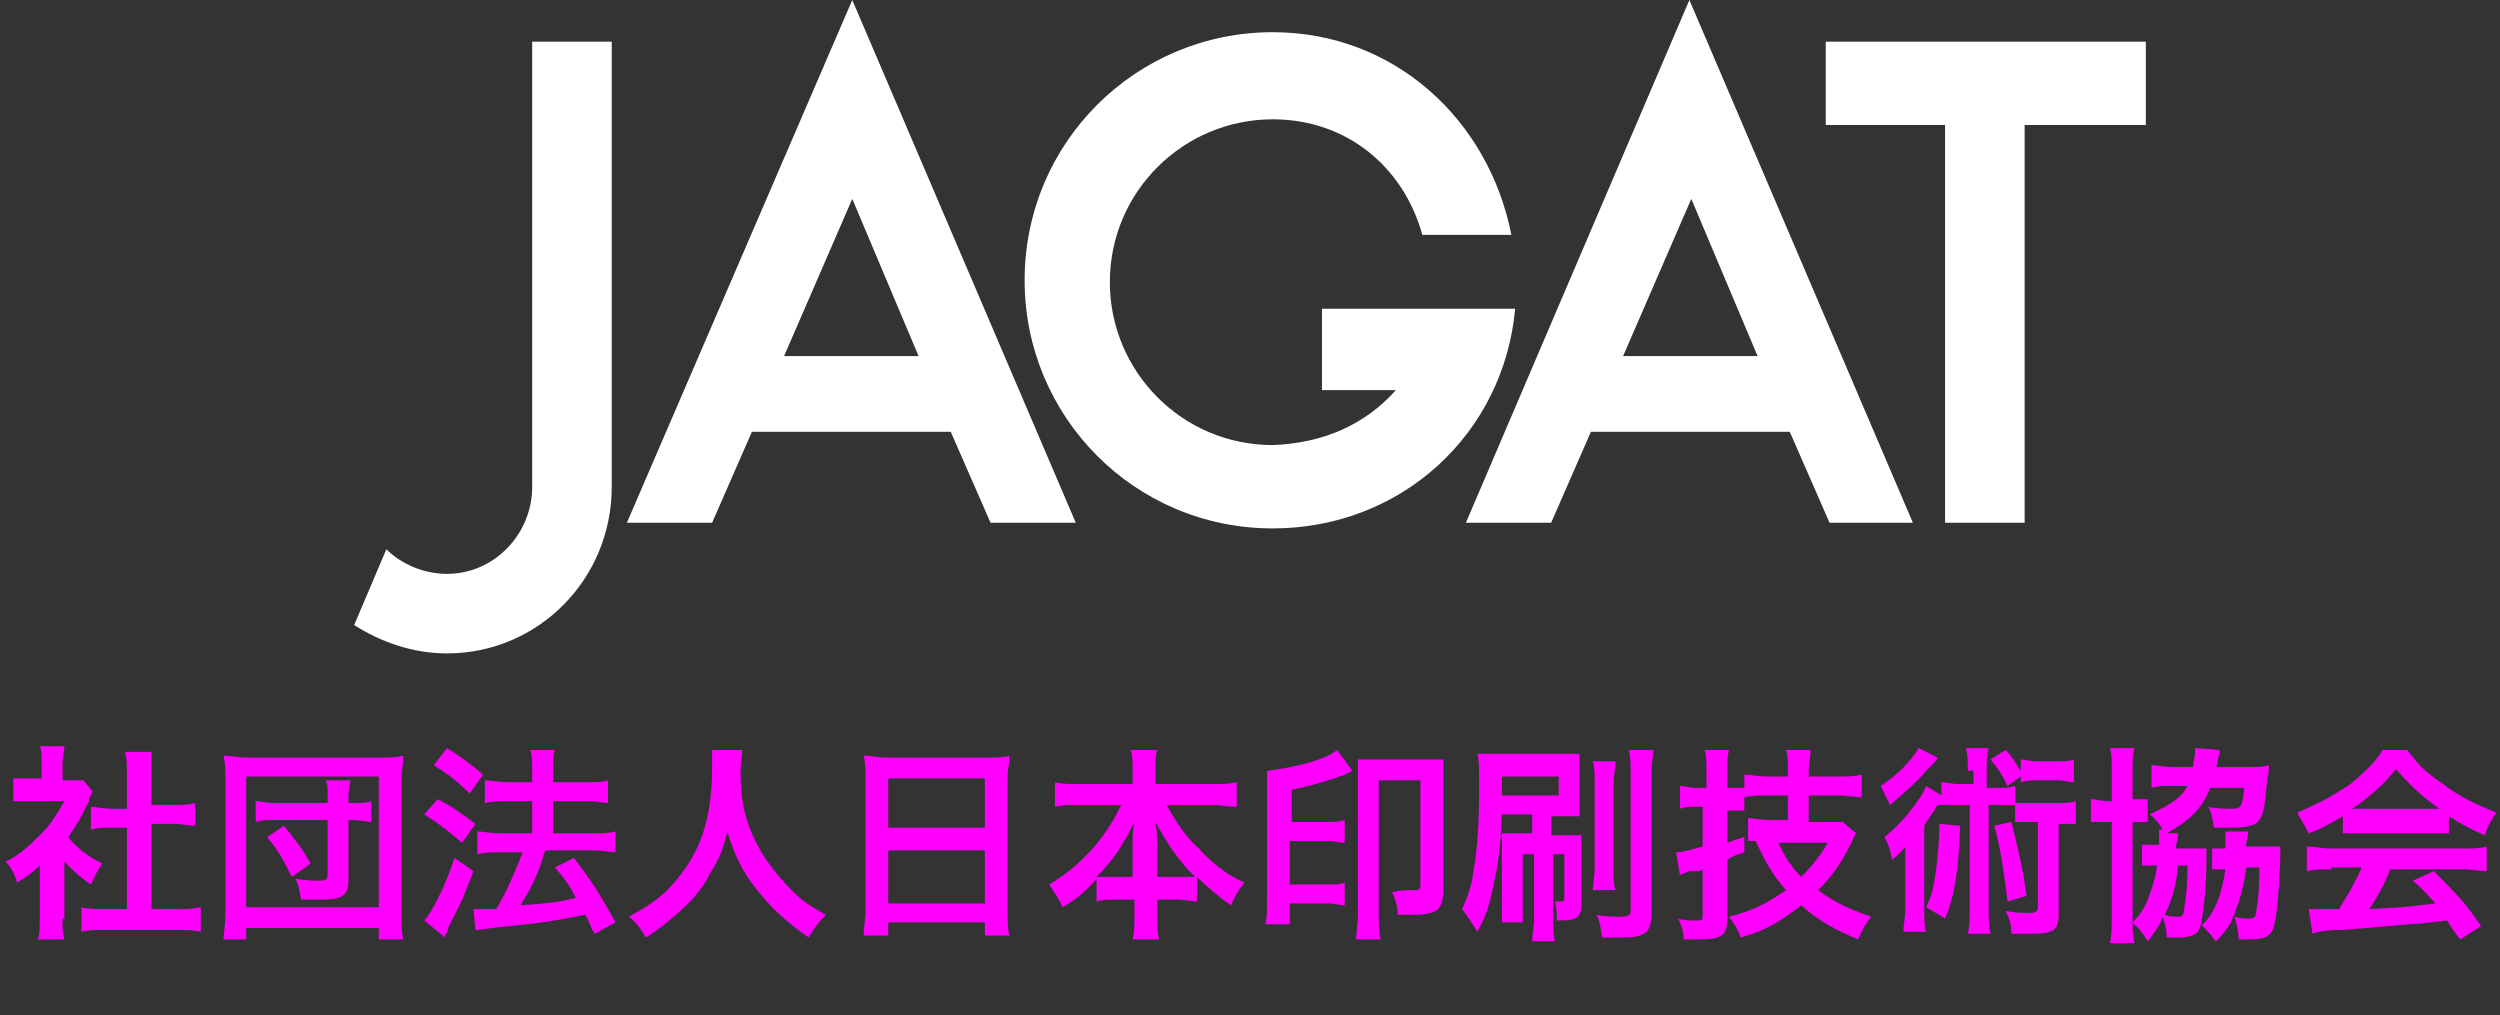
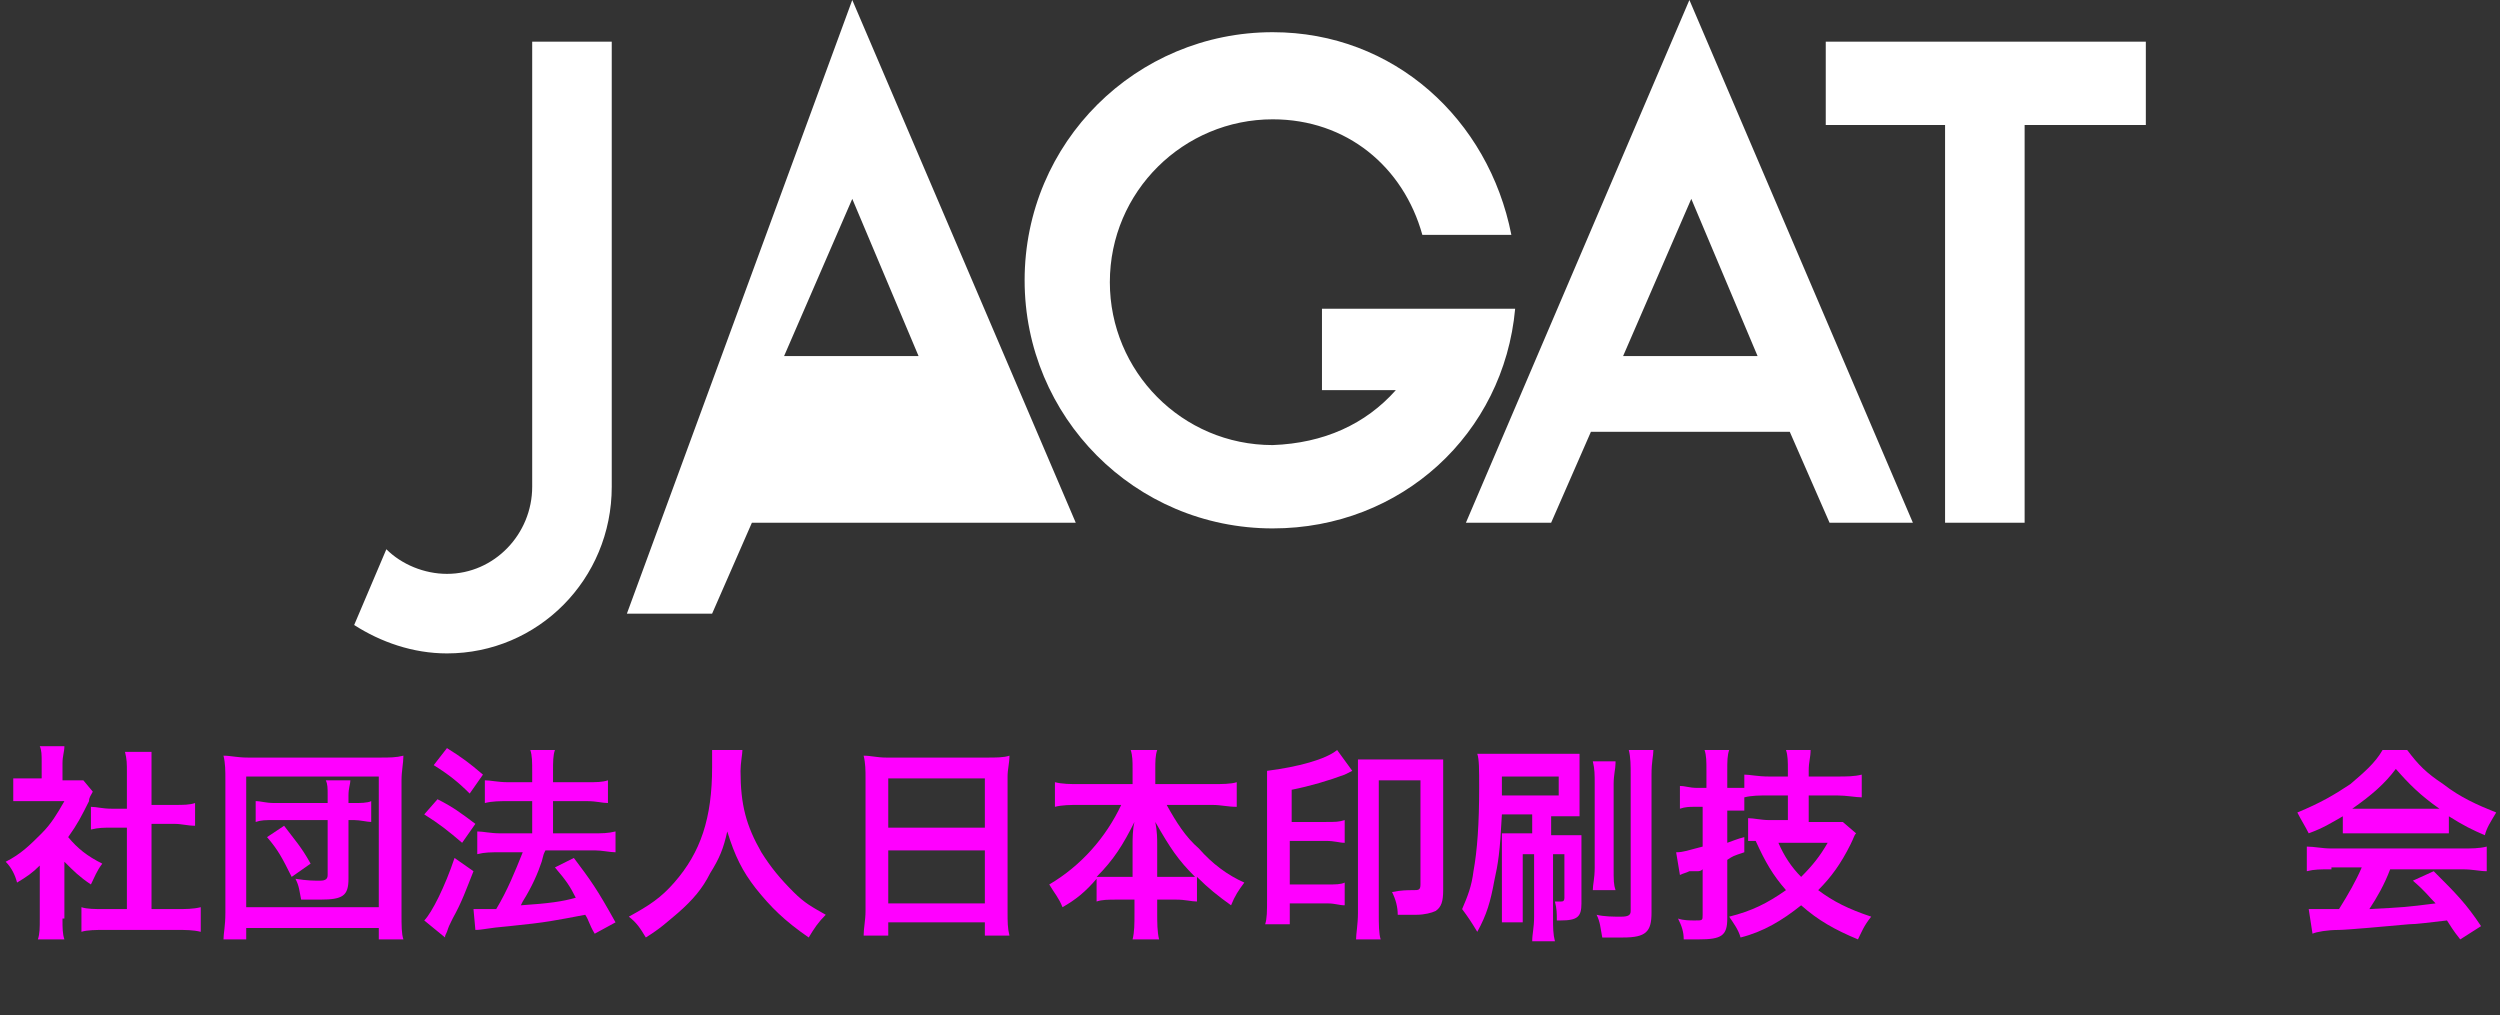
<svg xmlns="http://www.w3.org/2000/svg" version="1.1" id="レイヤー_1" x="0px" y="0px" viewBox="0 0 132 53.6" style="enable-background:new 0 0 132 53.6;" xml:space="preserve">
  <rect x="0" y="0" width="132" height="53.6" fill="#333333" stroke="none" />
  <style type="text/css">
	.st0{fill:#FFFFFF;}
	.st1{fill:#FF00FF;}
</style>
  <g>
    <g>
      <path class="st0" d="M18.7,33c1.4,0.9,3.1,1.5,4.9,1.5c4.8,0,8.7-3.9,8.7-8.8V2.2h-4.2v23.5c0,2.5-2,4.6-4.5,4.6    c-1.2,0-2.4-0.5-3.2-1.3L18.7,33z" />
    </g>
-     <path class="st0" d="M45,0l11.8,27.6h-4.5l-2.1-4.8H39.7l-2.1,4.8h-4.5L45,0z M45,10.5l-3.6,8.3h7.1L45,10.5z" />
+     <path class="st0" d="M45,0l11.8,27.6h-4.5H39.7l-2.1,4.8h-4.5L45,0z M45,10.5l-3.6,8.3h7.1L45,10.5z" />
    <g>
      <path class="st0" d="M73.7,20.6h-3.9v-4.3h10.2c-0.6,6.6-6,11.6-12.8,11.6c-7.3,0-13.1-5.9-13.1-13.1c0-7.3,5.9-13.1,13.1-13.1    c6.4,0,11.4,4.6,12.6,10.7h-4.7c-1-3.6-4-6.1-7.9-6.1c-4.7,0-8.6,3.8-8.6,8.6c0,4.7,3.8,8.6,8.6,8.6    C69.9,23.4,72.1,22.4,73.7,20.6z" />
    </g>
    <path class="st0" d="M89.2,0l11.8,27.6h-4.4l-2.1-4.8H84l-2.1,4.8h-4.5L89.2,0z M89.3,10.5l-3.6,8.3h7.1L89.3,10.5z" />
    <g>
      <polygon class="st0" points="102.7,6.6 102.7,27.6 106.9,27.6 106.9,6.6 113.3,6.6 113.3,2.2 96.4,2.2 96.4,6.6   " />
    </g>
  </g>
  <g>
    <path class="st1" d="M3.3,48.5c0,0.5,0,0.8,0.1,1.1H2c0.1-0.3,0.1-0.6,0.1-1.1v-2.8c-0.4,0.4-0.7,0.6-1.2,0.9   c-0.1-0.4-0.3-0.8-0.6-1.1c0.8-0.4,1.3-0.9,1.9-1.5c0.5-0.5,0.8-1,1.2-1.7H1.6c-0.4,0-0.6,0-0.9,0v-1.2c0.3,0,0.5,0,0.9,0h0.6v-0.9   c0-0.3,0-0.6-0.1-0.8h1.3c0,0.3-0.1,0.5-0.1,0.9v0.9h0.5c0.3,0,0.5,0,0.6,0l0.5,0.6c-0.1,0.2-0.2,0.3-0.2,0.5   c-0.4,0.8-0.6,1.2-1.1,1.9c0.5,0.6,1,1,1.8,1.4c-0.3,0.4-0.4,0.7-0.6,1.1c-0.6-0.4-0.9-0.7-1.4-1.2V48.5z M8,48h1.3   c0.5,0,0.9,0,1.3-0.1v1.3c-0.4-0.1-0.8-0.1-1.3-0.1H5.5c-0.4,0-0.9,0-1.2,0.1v-1.3C4.6,48,5,48,5.5,48h1.2v-4.3H5.9   c-0.4,0-0.7,0-1.1,0.1v-1.2c0.3,0,0.6,0.1,1.1,0.1h0.8v-1.9c0-0.5,0-0.7-0.1-1.1H8C8,39.9,8,40.2,8,40.6v1.9h1.2   c0.5,0,0.8,0,1.1-0.1v1.2c-0.4,0-0.7-0.1-1.1-0.1H8V48z" />
    <path class="st1" d="M11.8,49.6c0-0.3,0.1-0.7,0.1-1.4v-7c0-0.5,0-0.9-0.1-1.3c0.4,0,0.7,0.1,1.3,0.1h6.9c0.6,0,0.9,0,1.3-0.1   c0,0.4-0.1,0.8-0.1,1.3v7c0,0.7,0,1.1,0.1,1.4H20V49h-7v0.6H11.8z M13,47.9h7V41h-7V47.9z M17.3,42c0-0.4,0-0.6-0.1-0.8h1.3   c0,0.2-0.1,0.4-0.1,0.8v0.4h0.3c0.3,0,0.7,0,0.9-0.1v1.1c-0.2,0-0.6-0.1-0.9-0.1h-0.3v3.1c0,0.9-0.3,1.1-1.5,1.1c-0.3,0-0.4,0-1,0   c-0.1-0.5-0.1-0.7-0.3-1.1c0.6,0.1,1,0.1,1.3,0.1c0.3,0,0.4-0.1,0.4-0.3v-2.9h-2.8c-0.5,0-0.7,0-1,0.1v-1.1c0.3,0,0.5,0.1,1,0.1   h2.8V42z M15.4,46.3c-0.5-1-0.7-1.4-1.3-2.1l0.9-0.6c0.6,0.8,0.9,1.1,1.4,2L15.4,46.3z" />
    <path class="st1" d="M23.1,42.2c0.8,0.4,1.2,0.7,2,1.3l-0.7,1c-0.7-0.6-1.2-1-2-1.5L23.1,42.2z M25,46c-0.4,1-0.6,1.6-1.1,2.5   c-0.2,0.4-0.2,0.4-0.3,0.7c-0.1,0.2-0.1,0.2-0.1,0.3l-1.1-0.9c0.4-0.4,1.1-1.8,1.6-3.3L25,46z M23.6,39.5c0.8,0.5,1.2,0.8,1.9,1.4   l-0.7,1c-0.6-0.6-1.1-1-1.9-1.5L23.6,39.5z M25,48c0.2,0,0.3,0,0.4,0c0.2,0,0.4,0,0.8,0c0.6-1,1-2,1.4-3h-1.2c-0.5,0-0.8,0-1.2,0.1   v-1.2c0.3,0,0.7,0.1,1.2,0.1h1.7v-1.7h-1.3c-0.4,0-0.8,0-1.2,0.1v-1.2c0.3,0,0.7,0.1,1.2,0.1h1.3v-0.5c0-0.6,0-0.9-0.1-1.2h1.3   c-0.1,0.3-0.1,0.6-0.1,1.2v0.5h1.8c0.5,0,0.8,0,1.1-0.1v1.2c-0.3,0-0.6-0.1-1.1-0.1h-1.8v1.7h2.1c0.5,0,0.8,0,1.2-0.1V45   c-0.3,0-0.7-0.1-1.1-0.1h-2.6c-0.1,0.2-0.1,0.2-0.2,0.6c-0.2,0.6-0.5,1.3-1,2.1l-0.1,0.2c1.5-0.1,2.2-0.2,2.9-0.4   c-0.3-0.6-0.5-0.9-1.1-1.6l1-0.5c0.9,1.2,1.2,1.6,2.2,3.4l-1.1,0.6c-0.3-0.5-0.3-0.7-0.5-1c-1.6,0.3-2,0.4-4,0.6   c-1.2,0.1-1.4,0.2-1.8,0.2L25,48z" />
    <path class="st1" d="M39.2,39.6c0,0.2-0.1,0.7-0.1,1.1c0,1.8,0.3,2.9,1.1,4.3c0.5,0.8,1,1.4,1.7,2.1c0.6,0.6,1,0.8,1.7,1.2   c-0.4,0.4-0.6,0.7-0.9,1.2c-1.3-0.9-2-1.6-2.8-2.6c-0.7-0.9-1.1-1.7-1.5-3c-0.2,0.9-0.4,1.4-0.9,2.2c-0.4,0.8-0.9,1.4-1.7,2.1   c-0.6,0.5-0.9,0.8-1.7,1.3c-0.3-0.5-0.5-0.8-0.9-1.1c1.1-0.6,1.7-1,2.4-1.8c1.4-1.6,2-3.4,2-6.1c0-0.4,0-0.6,0-0.9H39.2z" />
    <path class="st1" d="M45.7,41.1c0-0.4,0-0.8-0.1-1.2c0.4,0,0.7,0.1,1.2,0.1h5.3c0.5,0,0.9,0,1.2-0.1c0,0.4-0.1,0.7-0.1,1.1v7.1   c0,0.6,0,0.9,0.1,1.3H52v-0.7h-5.1v0.7h-1.3c0-0.4,0.1-0.8,0.1-1.3V41.1z M46.9,43.7H52v-2.6h-5.1V43.7z M46.9,47.7H52v-2.8h-5.1   V47.7z" />
    <path class="st1" d="M57,42.5c-0.5,0-0.9,0-1.3,0.1v-1.3c0.4,0.1,0.8,0.1,1.3,0.1h2.8v-0.8c0-0.4,0-0.7-0.1-1h1.4   c-0.1,0.3-0.1,0.6-0.1,1v0.8h3c0.5,0,1,0,1.3-0.1v1.3c-0.5,0-0.8-0.1-1.3-0.1h-2.4c0.5,0.9,1,1.7,1.7,2.3c0.7,0.8,1.5,1.4,2.4,1.8   c-0.3,0.4-0.5,0.7-0.7,1.2c-0.7-0.5-1.2-0.9-1.8-1.5v1.3c-0.3,0-0.6-0.1-1.1-0.1h-1v0.7c0,0.5,0,1,0.1,1.4h-1.4   c0.1-0.4,0.1-0.8,0.1-1.4v-0.7h-0.9c-0.5,0-0.8,0-1.1,0.1v-1.2c-0.6,0.7-1.1,1.1-1.8,1.5c-0.2-0.5-0.4-0.7-0.7-1.2   c1.7-1,3-2.5,3.8-4.2H57z M59.8,44.6c0-0.3,0-0.8,0.1-1.2c-0.6,1.2-1.1,2-2,2.9c0.3,0,0.5,0,1,0h0.9V44.6z M62.1,46.3   c0.5,0,0.7,0,1,0c-0.9-0.9-1.3-1.5-2.1-2.9c0.1,0.5,0.1,0.9,0.1,1.2v1.7H62.1z" />
    <path class="st1" d="M68.1,48c0,0.3,0,0.5,0,0.8h-1.3c0.1-0.3,0.1-0.7,0.1-1.3v-5.9c0-0.5,0-0.7,0-0.9c1.6-0.2,3.1-0.6,3.7-1.1   l0.8,1.1c-0.2,0.1-0.2,0.1-0.4,0.2c-0.8,0.3-1.8,0.6-2.8,0.8v1.7H70c0.5,0,0.7,0,1-0.1v1.2c-0.3,0-0.5-0.1-1-0.1h-1.9v2.3h2   c0.4,0,0.7,0,0.9-0.1v1.2c-0.3,0-0.5-0.1-0.9-0.1h-2V48z M75.2,40.1c0.4,0,0.7,0,1,0c0,0.3,0,0.6,0,1v5.9c0,0.6-0.1,0.9-0.4,1.1   c-0.2,0.1-0.6,0.2-1,0.2c-0.4,0-0.7,0-1,0c0-0.4-0.1-0.8-0.3-1.2C74,47,74.3,47,74.6,47S75,47,75,46.7v-5.5h-2.2v7   c0,0.6,0,1.1,0.1,1.4h-1.3c0-0.3,0.1-0.8,0.1-1.4V41c0-0.4,0-0.6,0-0.9c0.3,0,0.6,0,1,0H75.2z" />
    <path class="st1" d="M79.3,43c-0.1,2-0.2,2.6-0.4,3.5c-0.2,1.1-0.4,1.8-0.9,2.7c-0.3-0.5-0.5-0.8-0.8-1.2c0.3-0.7,0.5-1.2,0.6-2   c0.2-1.1,0.3-2.5,0.3-4.4c0-1,0-1.5-0.1-1.8c0.4,0,0.7,0,1.3,0h2.9c0.5,0,0.8,0,1.2,0c0,0.3,0,0.5,0,1v1.3c0,0.5,0,0.7,0,1   c-0.3,0-0.6,0-1,0h-0.5v1h0.8c0.4,0,0.6,0,0.8,0c0,0.2,0,0.4,0,0.9v2.7c0,0.7-0.2,0.9-1.1,0.9c-0.1,0-0.1,0-0.2,0   c0-0.4,0-0.6-0.1-1c0.1,0,0.2,0,0.3,0c0.1,0,0.2,0,0.2-0.2v-2.3h-0.6v3.3c0,0.6,0,0.9,0.1,1.3h-1.2c0-0.4,0.1-0.7,0.1-1.3v-3.3   h-0.6v2.5c0,0.6,0,0.8,0,1.1h-1.1c0-0.4,0-0.7,0-1.1V45c0-0.5,0-0.7,0-1c0.3,0,0.5,0,0.9,0h0.7v-1H79.3z M79.3,42h3v-1h-3V42z    M85.3,40.3c0,0.3-0.1,0.6-0.1,1.1v4.4c0,0.7,0,0.9,0.1,1.2h-1.2c0-0.3,0.1-0.6,0.1-1.2v-4.4c0-0.5,0-0.8-0.1-1.2H85.3z M87.3,39.6   c0,0.3-0.1,0.6-0.1,1.3v7.3c0,1-0.3,1.3-1.5,1.3c-0.2,0-0.6,0-1.1,0c-0.1-0.5-0.1-0.8-0.3-1.2c0.4,0.1,0.9,0.1,1.3,0.1   c0.4,0,0.5-0.1,0.5-0.3v-7.1c0-0.6,0-1-0.1-1.4H87.3z" />
    <path class="st1" d="M89.5,42.6c-0.3,0-0.5,0-0.8,0.1v-1.2c0.3,0,0.5,0.1,0.9,0.1h0.5v-0.9c0-0.5,0-0.8-0.1-1.1h1.3   c-0.1,0.3-0.1,0.6-0.1,1.1v0.9h0.2c0.2,0,0.4,0,0.7,0v1.2c-0.2,0-0.4,0-0.7,0h-0.2v1.7c0.3-0.1,0.5-0.2,0.9-0.3V45   c-0.6,0.2-0.6,0.2-0.9,0.4v3.1c0,0.9-0.3,1.1-1.5,1.1c-0.3,0-0.4,0-0.8,0c0-0.4-0.1-0.7-0.3-1.1c0.3,0.1,0.6,0.1,0.9,0.1   c0.4,0,0.4,0,0.4-0.3v-2.4c-0.1,0.1-0.2,0.1-0.3,0.1C89.4,46,89.4,46,89.2,46c-0.2,0.1-0.3,0.1-0.5,0.2L88.5,45   c0.4,0,0.6-0.1,1.4-0.3v-2.1H89.5z M94.4,42h-1c-0.5,0-0.9,0-1.3,0.1v-1.2c0.3,0,0.7,0.1,1.3,0.1h1v-0.3c0-0.5,0-0.8-0.1-1.1h1.3   c0,0.4-0.1,0.6-0.1,1.1V41h1.5c0.5,0,0.9,0,1.3-0.1v1.2c-0.3,0-0.8-0.1-1.3-0.1h-1.5v1.4h1c0.3,0,0.6,0,0.8,0L98,44   c-0.1,0.1-0.1,0.2-0.3,0.6c-0.5,1-1,1.7-1.7,2.4c0.8,0.6,1.6,1,2.8,1.4c-0.4,0.5-0.5,0.8-0.7,1.2c-1.2-0.5-2.1-1-3-1.8   c-1,0.8-2,1.4-3.2,1.7c-0.1-0.4-0.4-0.8-0.6-1.1c1.2-0.3,2-0.7,3-1.4c-0.7-0.8-1.1-1.5-1.6-2.6c-0.2,0-0.2,0-0.4,0v-1.2   c0.3,0,0.7,0.1,1.1,0.1h1V42z M93.9,44.5c0.3,0.7,0.7,1.3,1.2,1.8c0.6-0.6,1-1.1,1.4-1.8H93.9z" />
-     <path class="st1" d="M103.9,40.7c0-0.5,0-0.8-0.1-1.2h1.2c-0.1,0.4-0.1,0.6-0.1,1.2v0.9h0.5c0.5,0,0.7,0,1-0.1v0.9   c0.2,0,0.3,0,0.6,0h1.7c0.4,0,0.6,0,0.9-0.1v1.2c-0.3,0-0.4,0-0.9,0v4.7c0,0.6-0.1,0.9-0.5,1c-0.2,0.1-0.6,0.1-1.1,0.1   c-0.2,0-0.3,0-0.9,0c0-0.5-0.1-0.8-0.3-1.2c0.5,0.1,0.9,0.1,1.3,0.1c0.3,0,0.4-0.1,0.4-0.3v-4.5h-0.5c-0.3,0-0.5,0-0.7,0v-0.9   c-0.2,0-0.3,0-0.6,0H105v5.5c0,0.6,0,0.9,0.1,1.3h-1.2c0.1-0.4,0.1-0.7,0.1-1.3v-5.5h-1c-0.3,0-0.5,0-0.7,0   c-0.3,0.5-0.6,0.9-0.7,1.1v4.4c0,0.6,0,0.9,0.1,1.2h-1.2c0-0.4,0.1-0.7,0.1-1.3v-2c0-0.4,0-0.5,0-1.2c-0.2,0.3-0.5,0.5-0.7,0.7   c-0.1-0.6-0.2-0.8-0.4-1.2c0.6-0.5,1.1-1,1.6-1.7c0.3-0.4,0.5-0.7,0.6-1l0.8,0.5v-0.7c0.3,0,0.5,0.1,1,0.1h0.7V40.7z M102.3,40   c0,0.1-0.2,0.3-0.6,0.7c-0.5,0.6-1.1,1.1-1.9,1.8c-0.2-0.4-0.3-0.6-0.5-1c0.9-0.6,1.6-1.3,2-2L102.3,40z M103.5,43.6   c-0.1,2.5-0.3,3.7-0.8,4.9c-0.3-0.2-0.5-0.3-1-0.6c0.3-0.6,0.4-1.1,0.5-1.8c0.1-0.7,0.2-1.7,0.2-2.6L103.5,43.6z M106,41.5   c-0.3-0.6-0.4-0.8-0.9-1.4l0.8-0.5c0.4,0.4,0.5,0.7,0.8,1.1v-0.6c0.2,0,0.5,0.1,0.9,0.1h1c0.4,0,0.6,0,0.9-0.1v1.2   c-0.3,0-0.5-0.1-0.9-0.1h-1c-0.3,0-0.6,0-0.9,0.1V41L106,41.5z M106.2,43.4c0.3,1.2,0.6,2.4,0.8,3.9l-1,0.3c-0.2-1.7-0.4-2.9-0.7-4   L106.2,43.4z" />
-     <path class="st1" d="M111.5,40.6c0-0.5,0-0.8-0.1-1.1h1.3c-0.1,0.3-0.1,0.5-0.1,1.1v1.6c0.5,0,0.6,0,0.8,0v1.2c-0.2,0-0.4,0-0.8,0   v5c0,0.7,0,1,0.1,1.4h-1.3c0.1-0.4,0.1-0.8,0.1-1.4v-5h-0.1c-0.4,0-0.7,0-1,0v-1.2c0.3,0,0.5,0.1,1,0.1h0.1V40.6z M114.2,43.8   c-0.2-0.3-0.4-0.6-0.7-0.8c1.1-0.5,1.7-0.9,2-1.5h-0.8c-0.5,0-0.8,0-1.1,0.1v-1.2c0.3,0,0.7,0.1,1.1,0.1h1.1c0-0.3,0.1-0.5,0.1-0.8   c0,0,0-0.1,0-0.2l1.3,0.1c0,0.1,0,0.2-0.1,0.5c0,0.2,0,0.2-0.1,0.4h1.8c0.4,0,0.7,0,1-0.1c0,0.2,0,0.4-0.1,0.8   c-0.1,1.4-0.2,1.9-0.5,2.2c-0.2,0.2-0.6,0.3-1.4,0.3c-0.3,0-0.5,0-0.9,0c-0.1-0.5-0.1-0.7-0.3-1.1c0.4,0.1,0.9,0.1,1.3,0.1   c0.4,0,0.5-0.1,0.6-1.1h-1.8c-0.4,1.1-1.2,1.8-2.3,2.4l0.6,0c0,0.2,0,0.3-0.1,0.6c0,0.1,0,0.1,0,0.2h0.6c0.5,0,0.7,0,1,0   c0,0.2,0,0.4,0,0.7c0,1.5-0.2,2.9-0.3,3.4c0.7-0.6,1.1-1.6,1.3-3c0,0,0,0-0.3,0c-0.1,0-0.3,0-0.4,0v-1.1c0.2,0,0.3,0,0.7,0   c0-0.1,0-0.3,0-0.4c0-0.2,0-0.3,0-0.5l1.2,0c0,0.2,0,0.2-0.1,0.6c0,0.1,0,0.1,0,0.2h0.8c0.4,0,0.7,0,1,0c0,0.3,0,0.3,0,0.7   c-0.1,2.1-0.2,3.2-0.4,3.7c-0.2,0.4-0.5,0.5-1.3,0.5c-0.1,0-0.2,0-0.5,0c0-0.5-0.1-0.7-0.2-1.2c0.3,0.1,0.6,0.1,0.8,0.1   c0.2,0,0.3-0.1,0.3-0.2c0.1-0.5,0.2-1.3,0.2-2.5h-0.7c-0.1,0.9-0.3,1.6-0.6,2.4c-0.2,0.6-0.5,1-1,1.5c-0.3-0.4-0.5-0.6-0.8-0.9   c-0.1,0.4-0.2,0.5-0.5,0.6c-0.2,0.1-0.5,0.1-0.9,0.1c-0.1,0-0.2,0-0.4,0c0-0.5-0.1-0.7-0.2-1.1c-0.2,0.5-0.4,0.8-0.8,1.3   c-0.3-0.5-0.4-0.6-0.8-1c0.4-0.4,0.6-0.7,0.8-1.2c0.2-0.5,0.4-1.1,0.5-1.8h-0.3c-0.3,0-0.4,0-0.5,0v-1.1c0.2,0,0.3,0,0.6,0h0.3   c0-0.1,0-0.1,0-0.2c0-0.3,0-0.4,0-0.6H114.2z M115,45.7c-0.1,1-0.3,1.8-0.7,2.6c0.2,0.1,0.5,0.1,0.7,0.1c0.2,0,0.3-0.1,0.3-0.3   c0.1-0.5,0.2-1.3,0.2-2.4H115z" />
    <path class="st1" d="M123.7,43.1c-0.7,0.4-1,0.6-1.8,0.9c-0.2-0.4-0.4-0.7-0.6-1.1c1.2-0.5,1.9-0.9,2.8-1.5   c0.7-0.6,1.3-1.1,1.7-1.8h1.3c0.6,0.8,1,1.2,1.9,1.8c0.9,0.7,1.8,1.1,2.8,1.5c-0.3,0.5-0.5,0.8-0.6,1.2c-0.7-0.3-1.1-0.5-1.9-1v0.9   c-0.3,0-0.6,0-1,0h-3.7c-0.3,0-0.6,0-0.9,0V43.1z M123.1,45.9c-0.6,0-0.9,0-1.3,0.1v-1.3c0.4,0,0.8,0.1,1.3,0.1h6.9   c0.5,0,0.9,0,1.3-0.1V46c-0.4,0-0.7-0.1-1.3-0.1h-3.8c-0.3,0.8-0.7,1.5-1.1,2.1c1.9-0.1,1.9-0.1,3.5-0.3c-0.4-0.4-0.5-0.6-1.2-1.2   l1.1-0.5c1.2,1.2,1.7,1.7,2.5,2.9l-1.1,0.7c-0.4-0.5-0.5-0.7-0.7-1c-0.9,0.1-1.6,0.2-2,0.2c-1.1,0.1-3.3,0.3-3.7,0.3   c-0.6,0-1.2,0.1-1.4,0.2l-0.2-1.3c0.3,0,0.5,0,0.6,0c0.1,0,0.4,0,1,0c0.5-0.8,0.9-1.5,1.2-2.2H123.1z M128.3,42.7   c0.2,0,0.3,0,0.5,0c-1-0.7-1.6-1.3-2.3-2.1c-0.6,0.8-1.3,1.4-2.3,2.1c0.2,0,0.3,0,0.5,0H128.3z" />
  </g>
</svg>